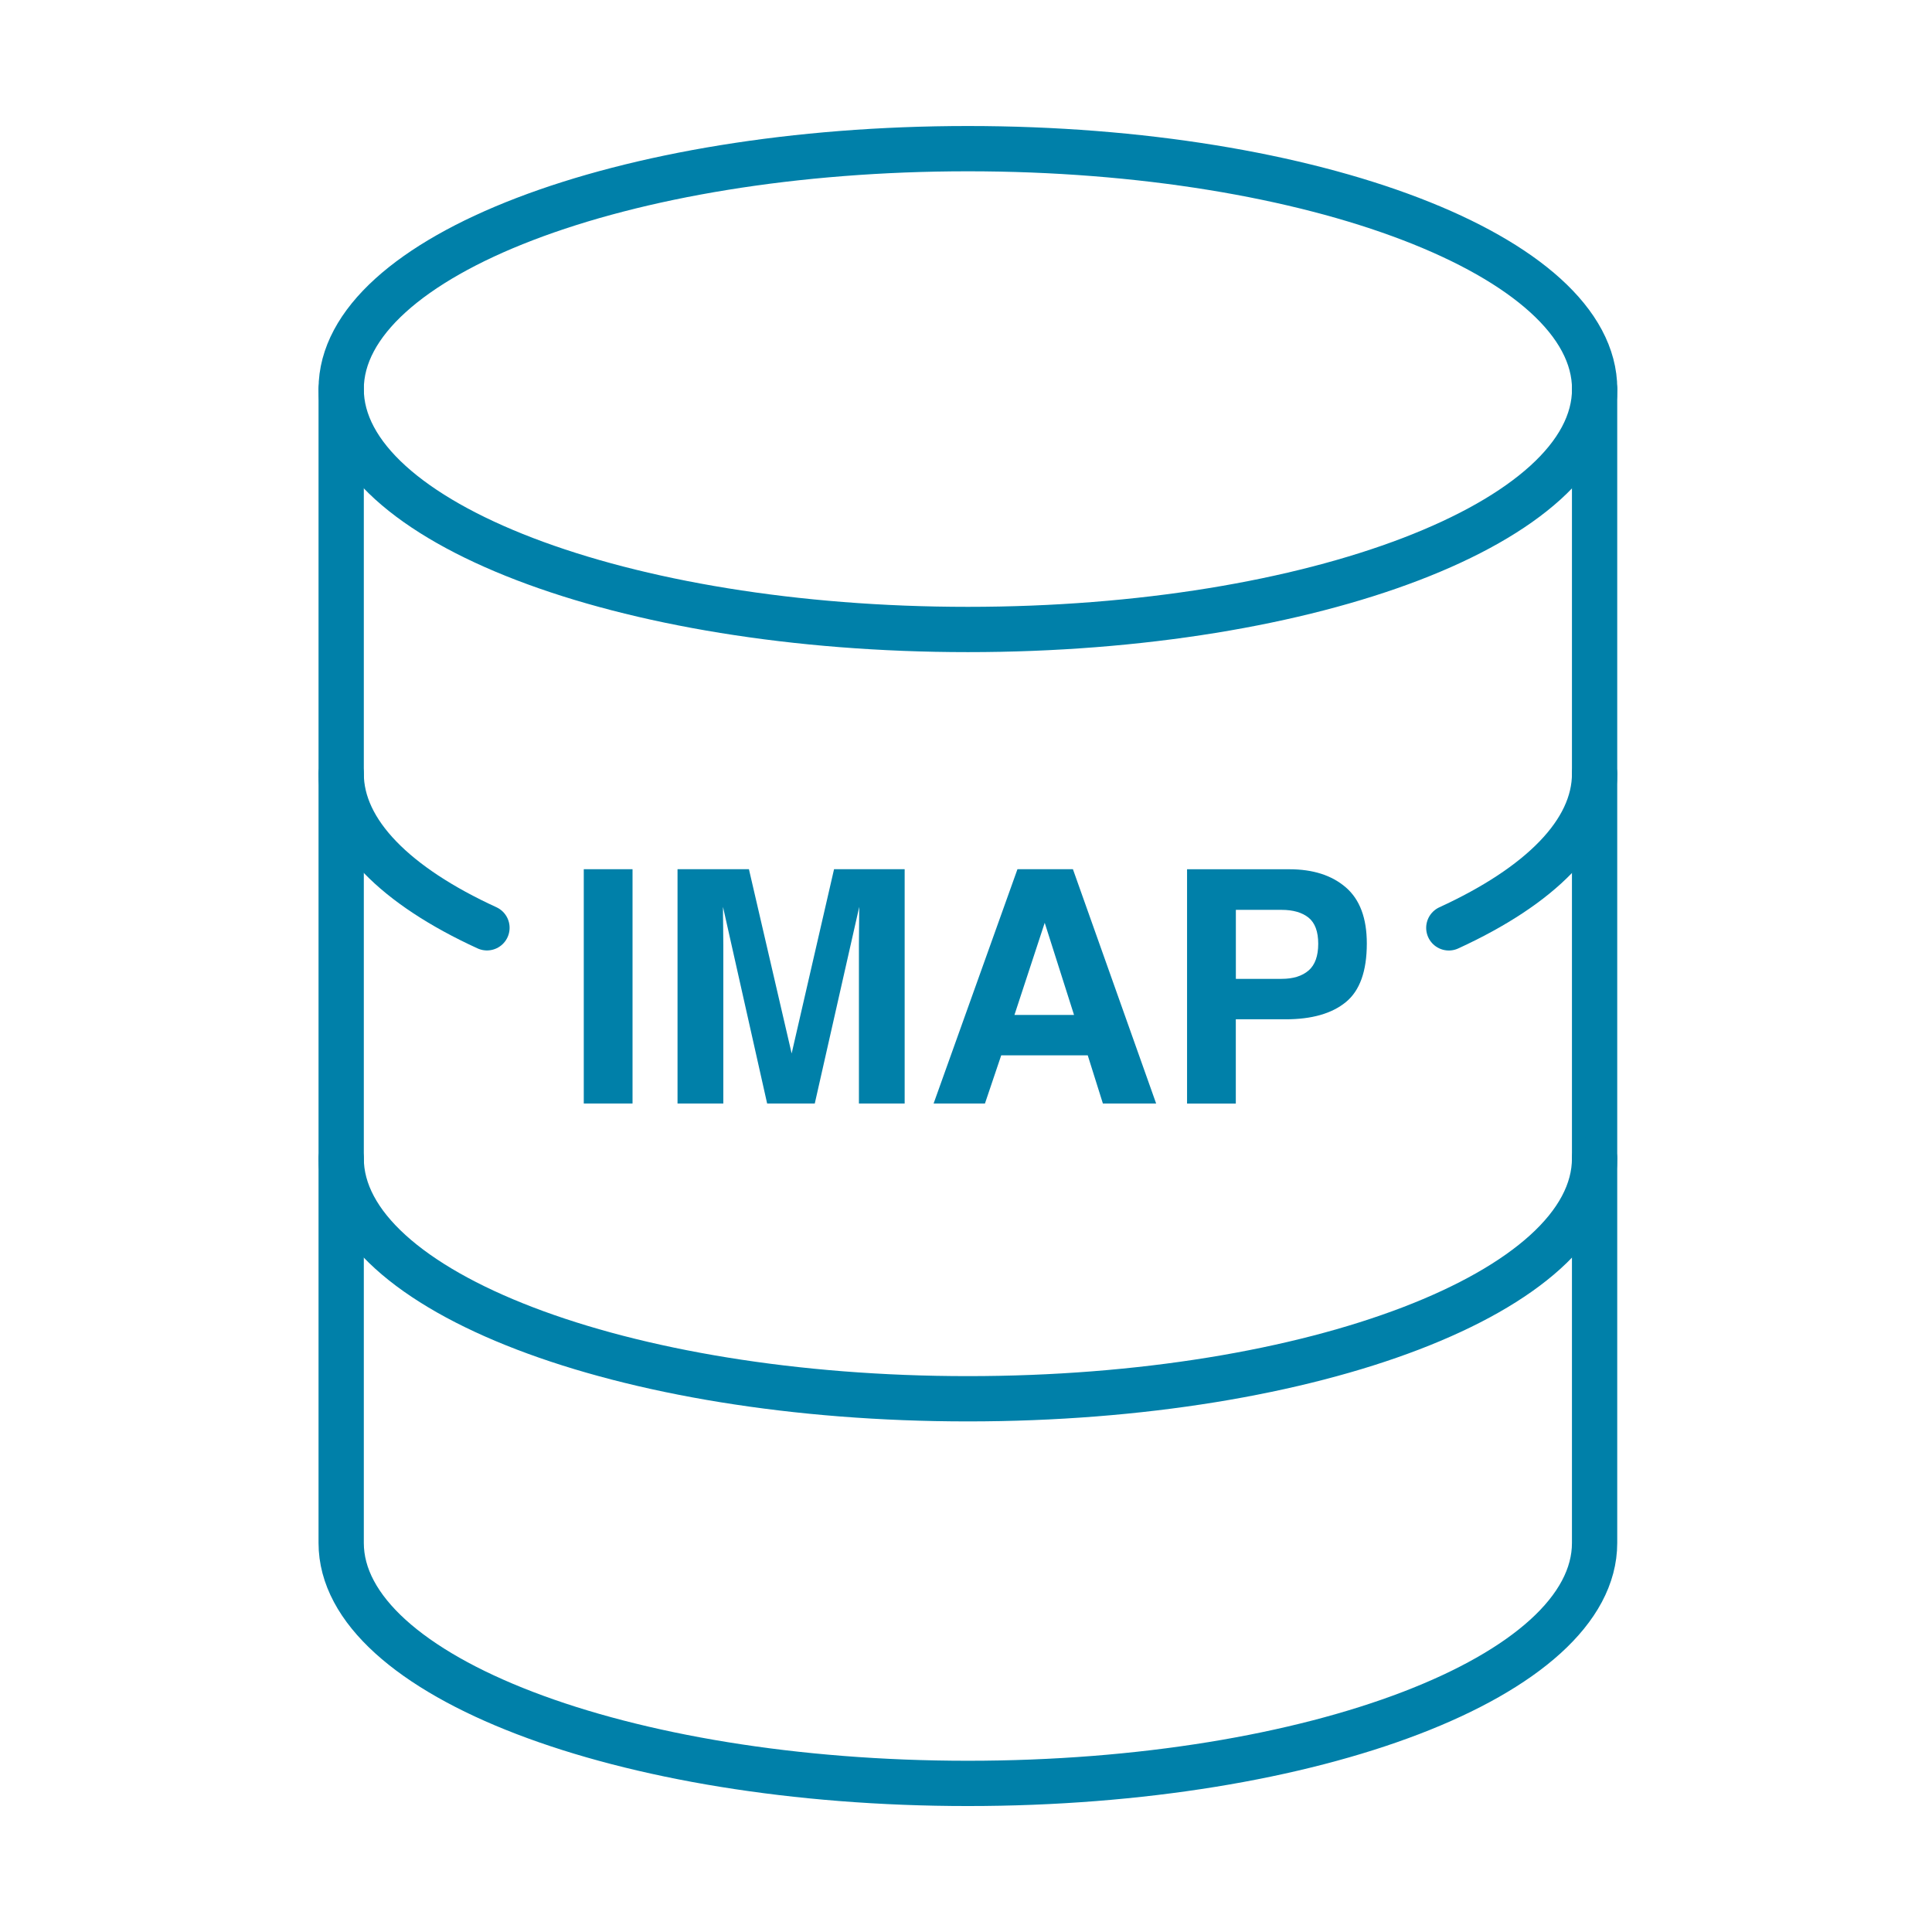
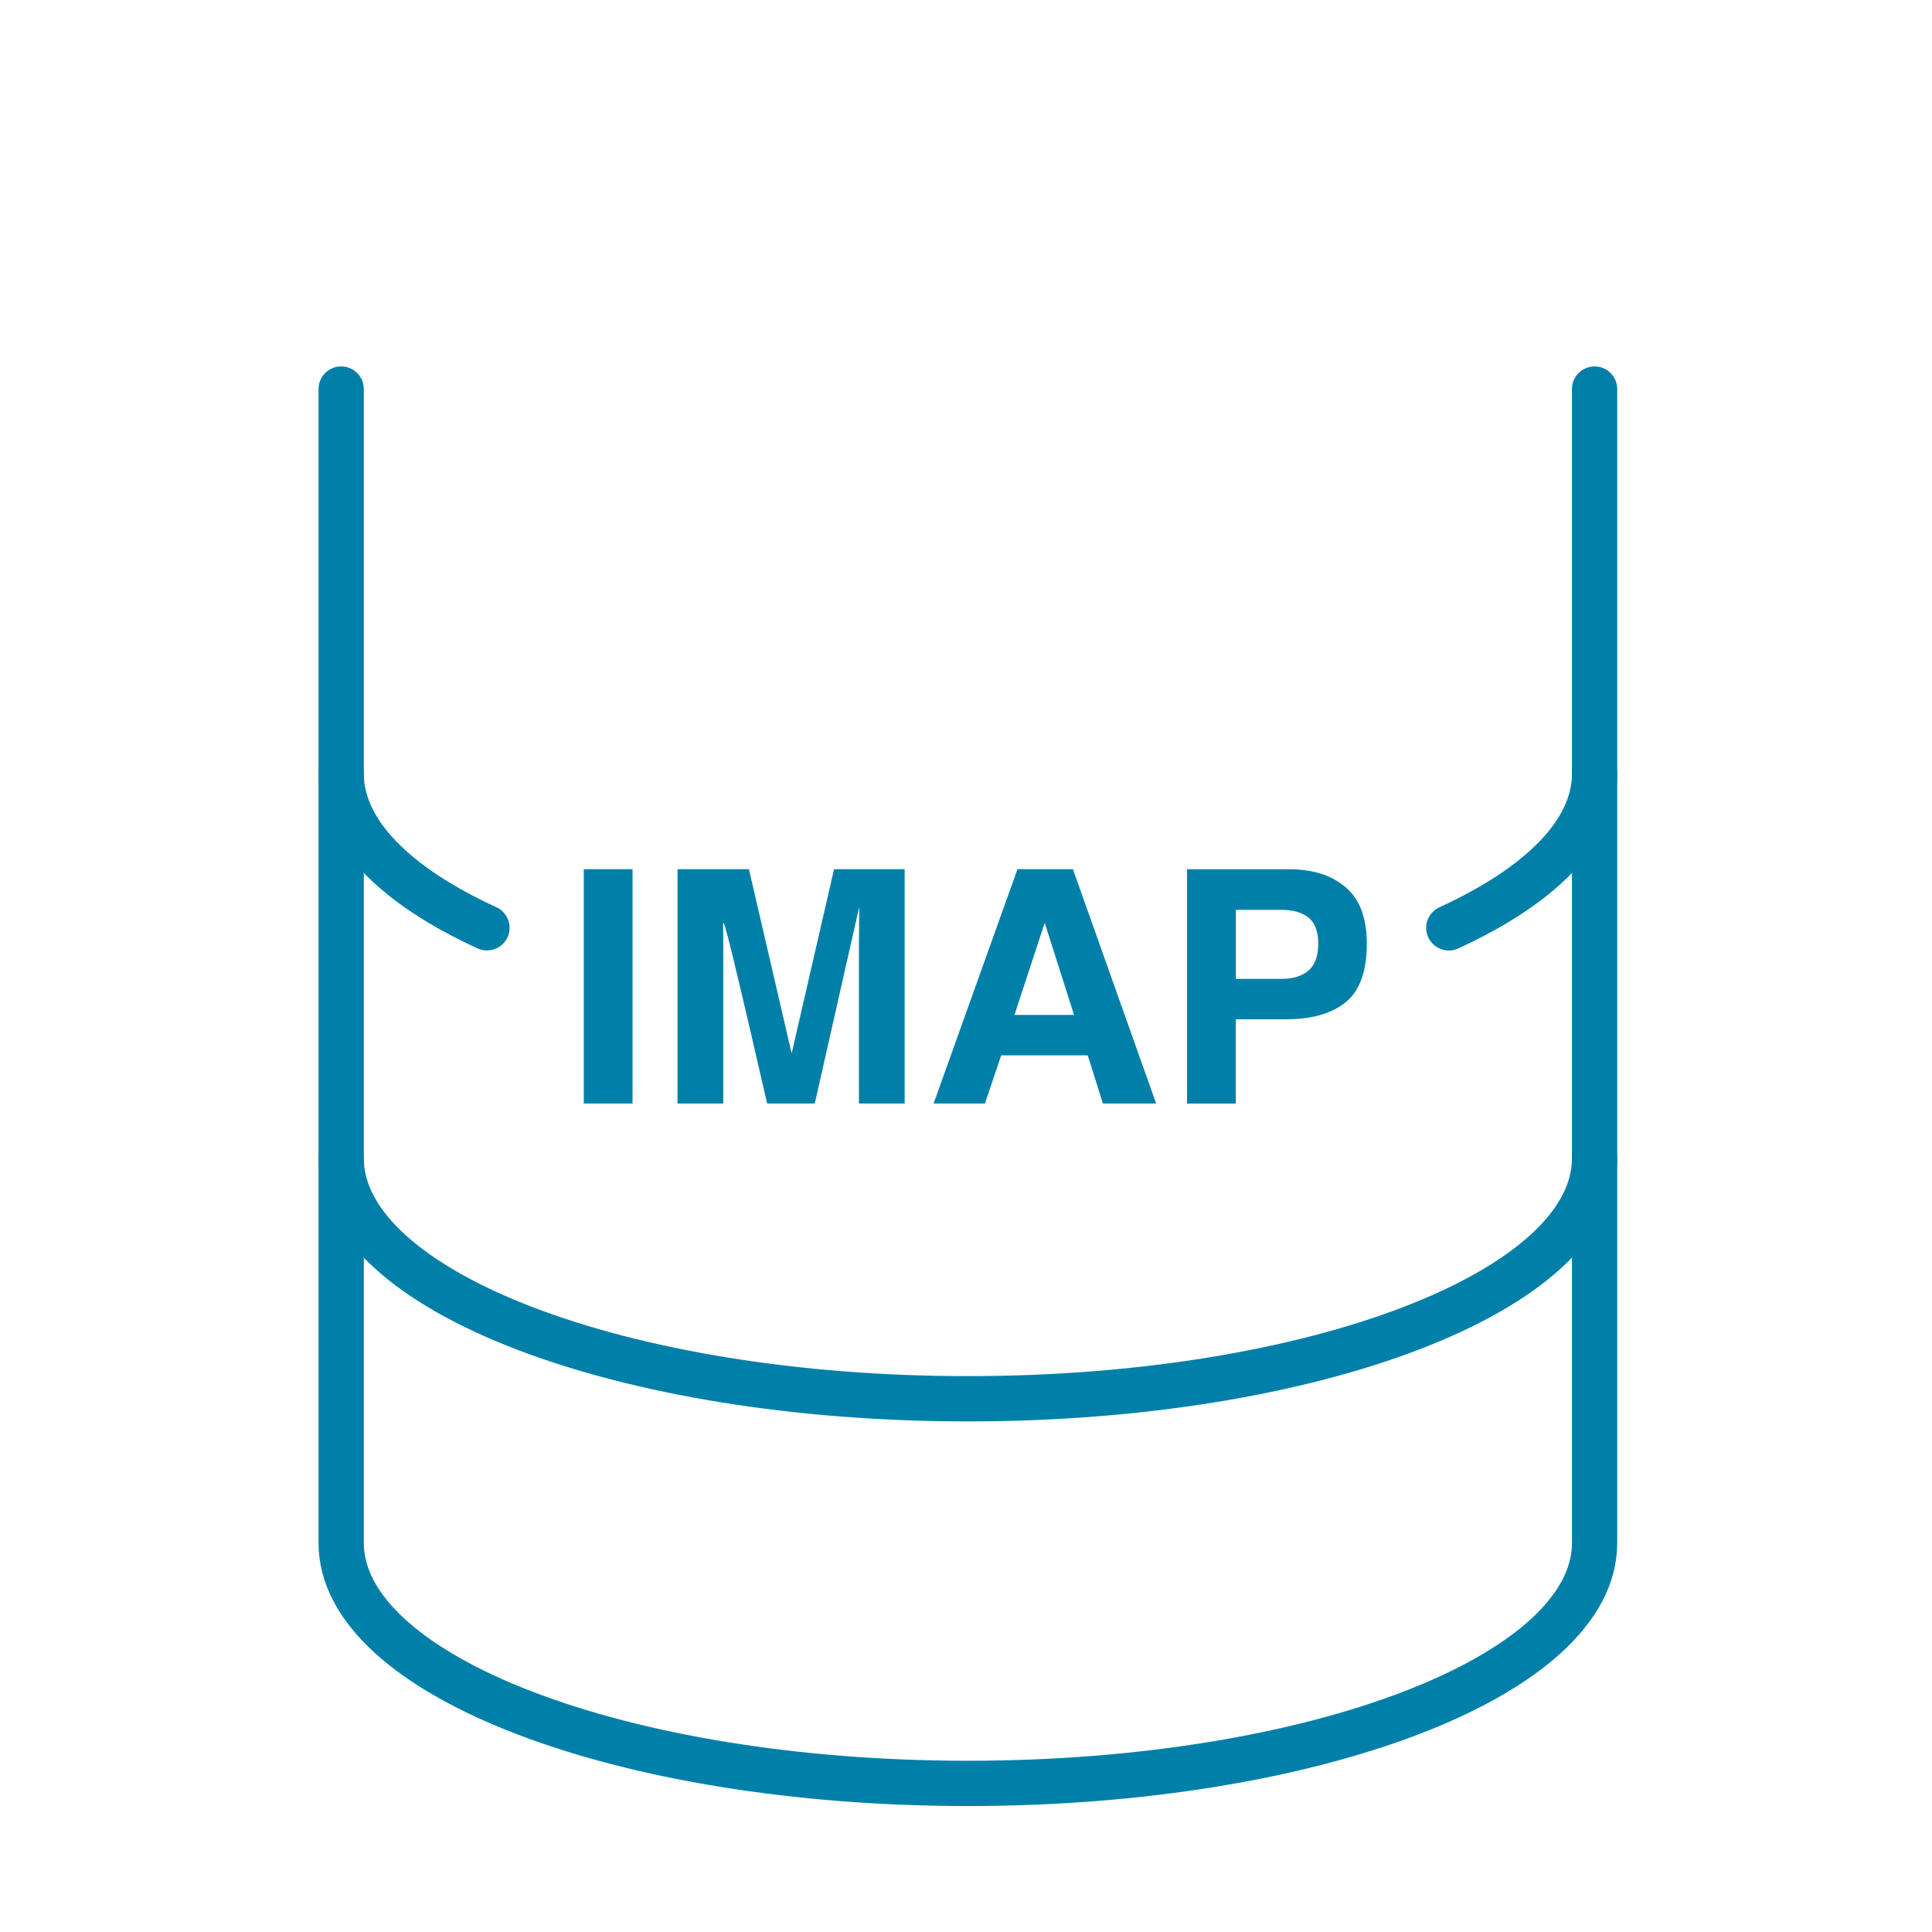
<svg xmlns="http://www.w3.org/2000/svg" width="512" height="512" viewBox="0 0 512 512" fill="none">
-   <path d="M256.506 166.819C348.235 166.819 422.597 138.294 422.597 103.107C422.597 67.919 348.235 39.395 256.506 39.395C164.777 39.395 90.416 67.919 90.416 103.107C90.416 138.294 164.777 166.819 256.506 166.819Z" stroke="#0080A9" stroke-width="12" stroke-miterlimit="10" stroke-linecap="round" />
  <path d="M422.583 103.105V408.907C422.583 444.093 348.221 472.619 256.492 472.619C164.764 472.619 90.416 444.079 90.416 408.907V103.105" stroke="#0080A9" stroke-width="12" stroke-miterlimit="10" stroke-linecap="round" />
  <path d="M422.583 306.975C422.583 342.16 348.221 370.687 256.492 370.687C164.764 370.687 90.416 342.16 90.416 306.975" stroke="#0080A9" stroke-width="12" stroke-miterlimit="10" stroke-linecap="round" />
  <path d="M129.049 245.877C104.935 234.825 90.416 220.569 90.416 205.025" stroke="#0080A9" stroke-width="12" stroke-miterlimit="10" stroke-linecap="round" />
  <path d="M422.584 205.041C422.584 220.584 408.065 234.827 383.951 245.893" stroke="#0080A9" stroke-width="12" stroke-miterlimit="10" stroke-linecap="round" />
  <path d="M154.707 230.35H167.627V292.439H154.707V230.35Z" fill="#0080A9" />
-   <path d="M191.671 292.439H179.551V230.35H198.474L209.795 279.176L221.031 230.35H239.744V292.439H227.624V250.44C227.624 249.237 227.638 247.544 227.666 245.361C227.695 243.179 227.709 241.514 227.709 240.325L215.925 292.439H203.3L191.601 240.325C191.601 241.5 191.601 243.179 191.643 245.361C191.671 247.544 191.685 249.237 191.685 250.44V292.439H191.671Z" fill="#0080A9" />
+   <path d="M191.671 292.439H179.551V230.35H198.474L209.795 279.176L221.031 230.35H239.744V292.439H227.624V250.44C227.624 249.237 227.638 247.544 227.666 245.361C227.695 243.179 227.709 241.514 227.709 240.325L215.925 292.439H203.3C191.601 241.5 191.601 243.179 191.643 245.361C191.671 247.544 191.685 249.237 191.685 250.44V292.439H191.671Z" fill="#0080A9" />
  <path d="M288.265 279.68H265.33L261.023 292.439H247.416L269.636 230.35H284.337L306.389 292.439H292.277L288.265 279.68ZM284.632 268.977L276.861 244.55L268.837 268.977H284.632Z" fill="#0080A9" />
  <path d="M340.716 270.124H327.502V292.453H314.582V230.363H341.698C347.954 230.363 352.934 231.958 356.652 235.162C360.369 238.366 362.221 243.318 362.221 250.034C362.221 257.365 360.369 262.541 356.652 265.577C352.934 268.613 347.632 270.124 340.73 270.124H340.716ZM346.804 257.183C348.501 255.7 349.343 253.335 349.343 250.104C349.343 246.872 348.487 244.577 346.79 243.192C345.093 241.821 342.694 241.122 339.636 241.122H327.516V259.407H339.636C342.708 259.407 345.093 258.666 346.818 257.169L346.804 257.183Z" fill="#0080A9" />
</svg>